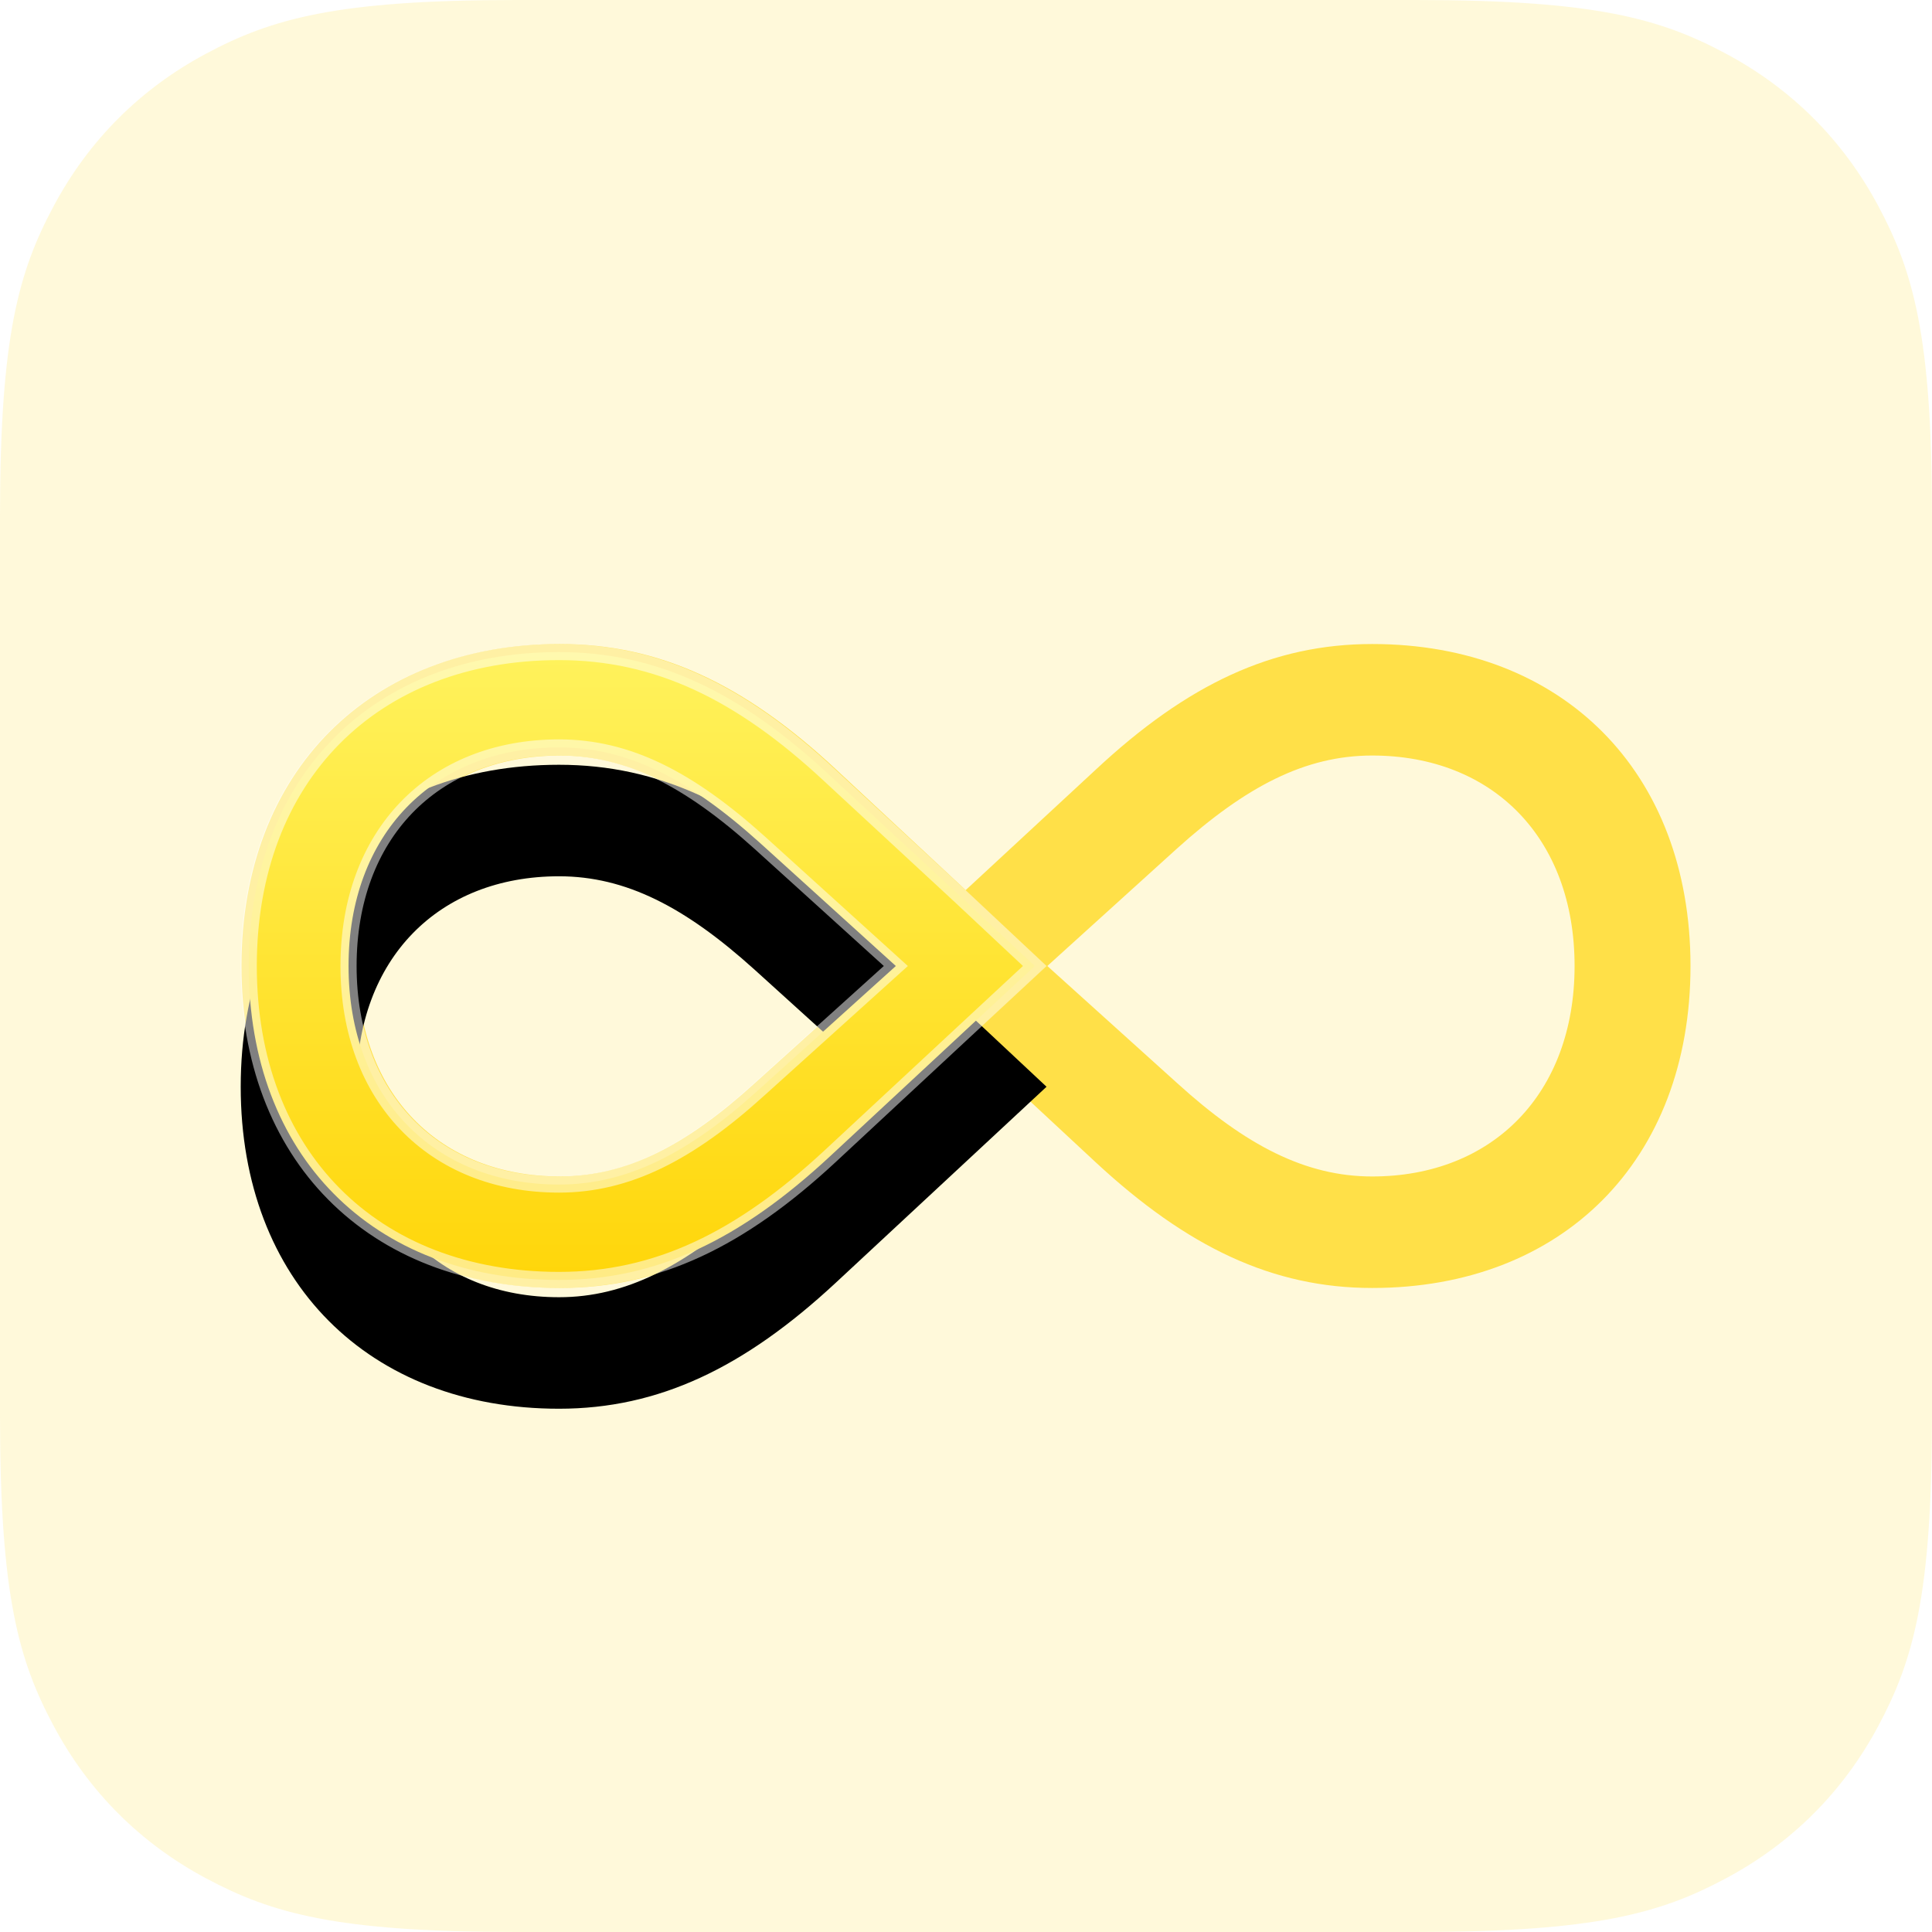
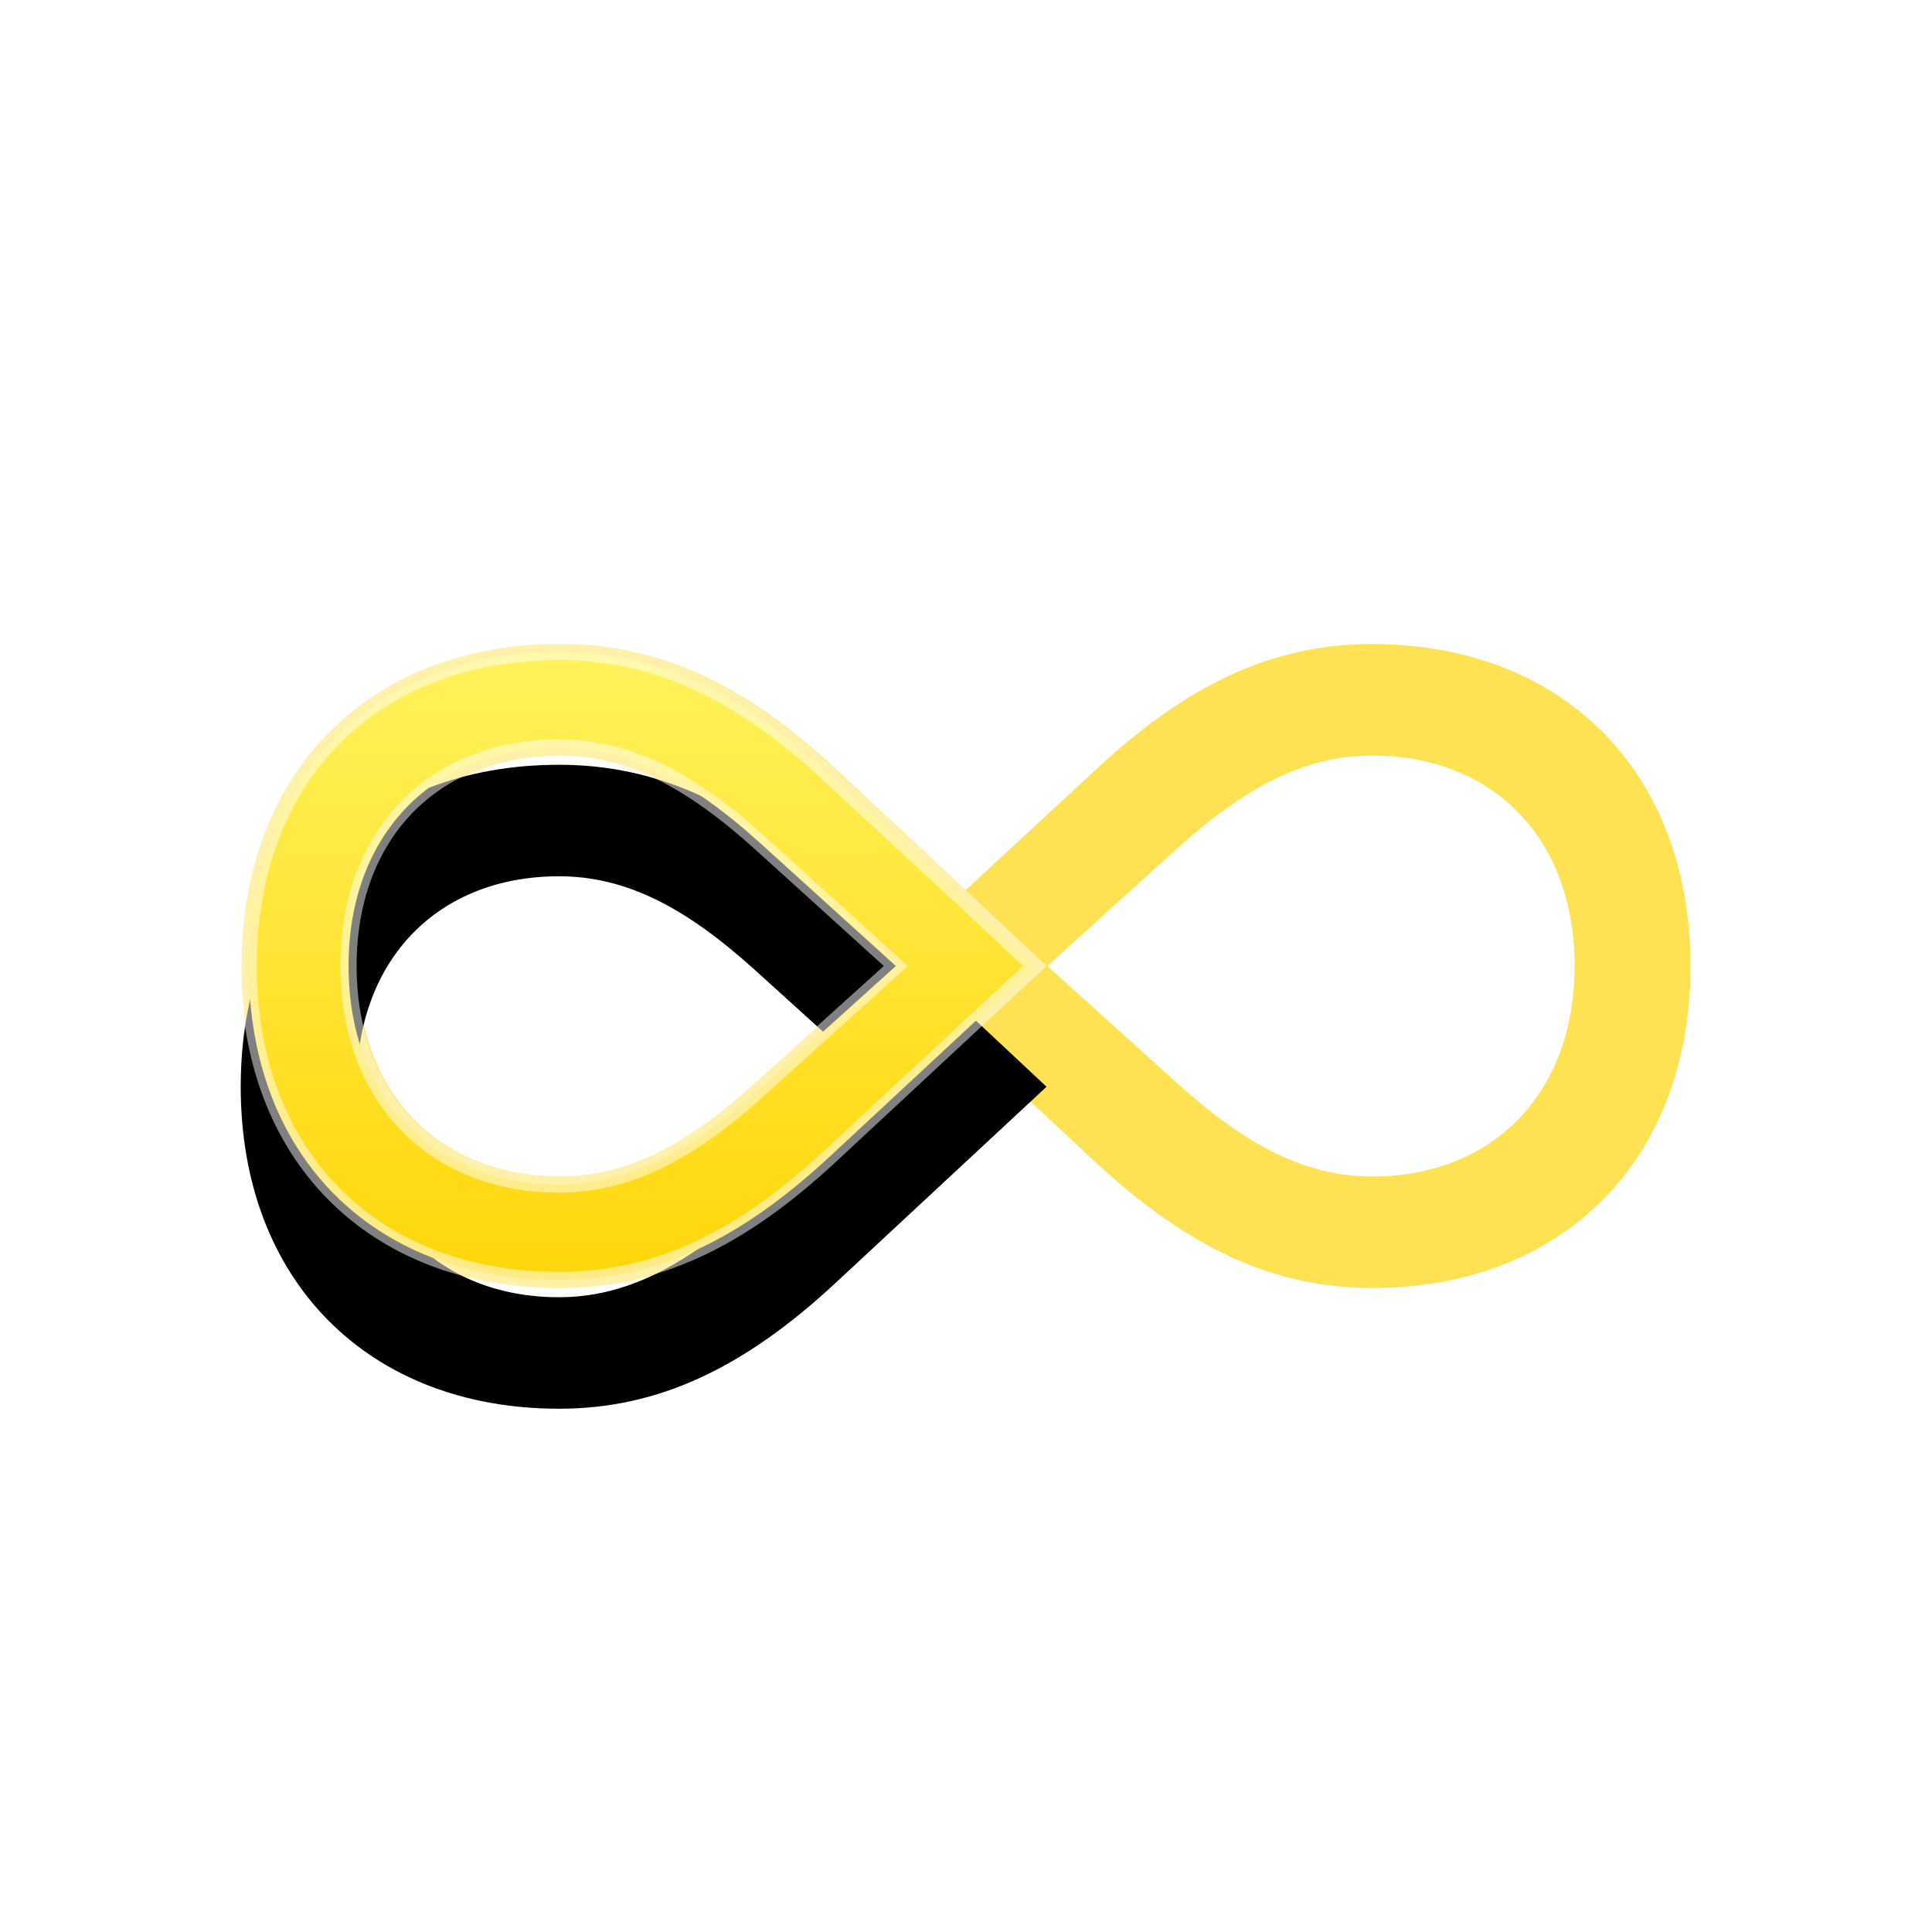
<svg xmlns="http://www.w3.org/2000/svg" xmlns:xlink="http://www.w3.org/1999/xlink" width="32px" height="32px" viewBox="0 0 32 32" version="1.1">
  <title>icon-unlimited</title>
  <defs>
    <linearGradient x1="50%" y1="0%" x2="50%" y2="100%" id="linearGradient-1">
      <stop stop-color="#FFF25C" offset="0%" />
      <stop stop-color="#FFD60A" offset="100%" />
    </linearGradient>
    <path d="M12.061,21.333 C15.206,21.333 17.333,19.226 17.333,16 C17.333,12.774 15.206,10.667 12.061,10.667 C10.412,10.667 8.997,11.334 7.483,12.748 L5.329,14.743 L3.986,16 L5.329,17.249 L7.483,19.252 C8.997,20.657 10.412,21.333 12.061,21.333 Z M12.061,19.486 C10.962,19.486 9.97,18.975 8.835,17.943 L6.681,16 L8.826,14.057 C9.97,13.025 10.953,12.514 12.061,12.514 C14.053,12.514 15.414,13.875 15.414,16 C15.414,18.116 14.053,19.486 12.061,19.486 Z" id="path-2" />
    <filter x="-18.7%" y="-14.1%" width="137.5%" height="156.2%" filterUnits="objectBoundingBox" id="filter-3">
      <feOffset dx="0" dy="2" in="SourceAlpha" result="shadowOffsetOuter1" />
      <feGaussianBlur stdDeviation="0.5" in="shadowOffsetOuter1" result="shadowBlurOuter1" />
      <feComposite in="shadowBlurOuter1" in2="SourceAlpha" operator="out" result="shadowBlurOuter1" />
      <feColorMatrix values="0 0 0 0 0   0 0 0 0 0   0 0 0 0 0  0 0 0 0.101 0" type="matrix" in="shadowBlurOuter1" />
    </filter>
  </defs>
  <g id="Website" stroke="none" stroke-width="1" fill="none" fill-rule="evenodd">
    <g id="icon-unlimited">
      <g id="Icons/Color/Haptic-Copy" fill="#FFD60A" opacity="0.15">
        <g id="Group">
-           <path d="M8.546,-2.30186735e-16 L23.454,3.45280103e-16 C26.425,-2.00617683e-16 27.503,0.309 28.589,0.89 C29.676,1.471 30.529,2.324 31.11,3.411 C31.691,4.497 32,5.575 32,8.546 L32,23.454 C32,26.425 31.691,27.503 31.11,28.589 C30.529,29.676 29.676,30.529 28.589,31.11 C27.503,31.691 26.425,32 23.454,32 L8.546,32 C5.575,32 4.497,31.691 3.411,31.11 C2.324,30.529 1.471,29.676 0.89,28.589 C0.309,27.503 6.6872561e-17,26.425 -1.15093368e-16,23.454 L2.30186735e-16,8.546 C-1.33745122e-16,5.575 0.309,4.497 0.89,3.411 C1.471,2.324 2.324,1.471 3.411,0.89 C4.497,0.309 5.575,1.33745122e-16 8.546,-2.30186735e-16 Z" id="Rectangle-Copy-2" />
-         </g>
+           </g>
      </g>
      <path d="M22.728,21.333 C25.873,21.333 28,19.226 28,16 C28,12.774 25.873,10.667 22.728,10.667 C21.078,10.667 19.664,11.334 18.149,12.748 L15.995,14.743 L13.851,12.748 C12.336,11.334 10.922,10.667 9.272,10.667 C6.127,10.667 4,12.774 4,16 C4,19.226 6.127,21.333 9.272,21.333 C10.922,21.333 12.336,20.657 13.851,19.252 L15.995,17.249 L18.149,19.252 C19.664,20.657 21.078,21.333 22.728,21.333 Z M9.272,19.486 C7.281,19.486 5.92,18.116 5.92,16 C5.92,13.875 7.281,12.514 9.272,12.514 C10.372,12.514 11.363,13.025 12.508,14.057 L14.653,16 L12.499,17.943 C11.363,18.975 10.372,19.486 9.272,19.486 Z M22.728,19.486 C21.628,19.486 20.637,18.975 19.501,17.943 L17.347,16 L19.492,14.057 C20.637,13.025 21.619,12.514 22.728,12.514 C24.719,12.514 26.08,13.875 26.08,16 C26.08,18.116 24.719,19.486 22.728,19.486 Z" id="" fill="#FFD60A" fill-rule="nonzero" opacity="0.7" />
      <g id="" fill-rule="nonzero" transform="translate(10.66, 16) scale(-1, 1) translate(-10.66, -16)">
        <use fill="black" fill-opacity="1" filter="url(#filter-3)" xlink:href="#path-2" />
        <path stroke-opacity="0.5" stroke="#FFFFFF" stroke-width="0.267" d="M12.061,10.8 C13.599,10.8 14.889,11.314 15.791,12.227 C16.688,13.134 17.2,14.433 17.2,16 C17.2,17.567 16.688,18.866 15.791,19.773 C14.889,20.686 13.599,21.2 12.061,21.2 C10.443,21.2 9.058,20.531 7.574,19.154 L5.42,17.151 L4.181,16 L5.419,14.84 L7.574,12.845 C9.058,11.46 10.443,10.8 12.061,10.8 Z M12.061,12.38 C10.924,12.38 9.913,12.898 8.736,13.958 L6.482,16 L8.745,18.042 C9.912,19.102 10.933,19.62 12.061,19.62 C13.103,19.62 13.977,19.257 14.59,18.619 C15.195,17.99 15.547,17.092 15.547,16 C15.547,14.905 15.195,14.007 14.592,13.379 C13.979,12.742 13.104,12.38 12.061,12.38 Z" stroke-linejoin="square" fill="url(#linearGradient-1)" fill-rule="evenodd" />
      </g>
    </g>
  </g>
</svg>